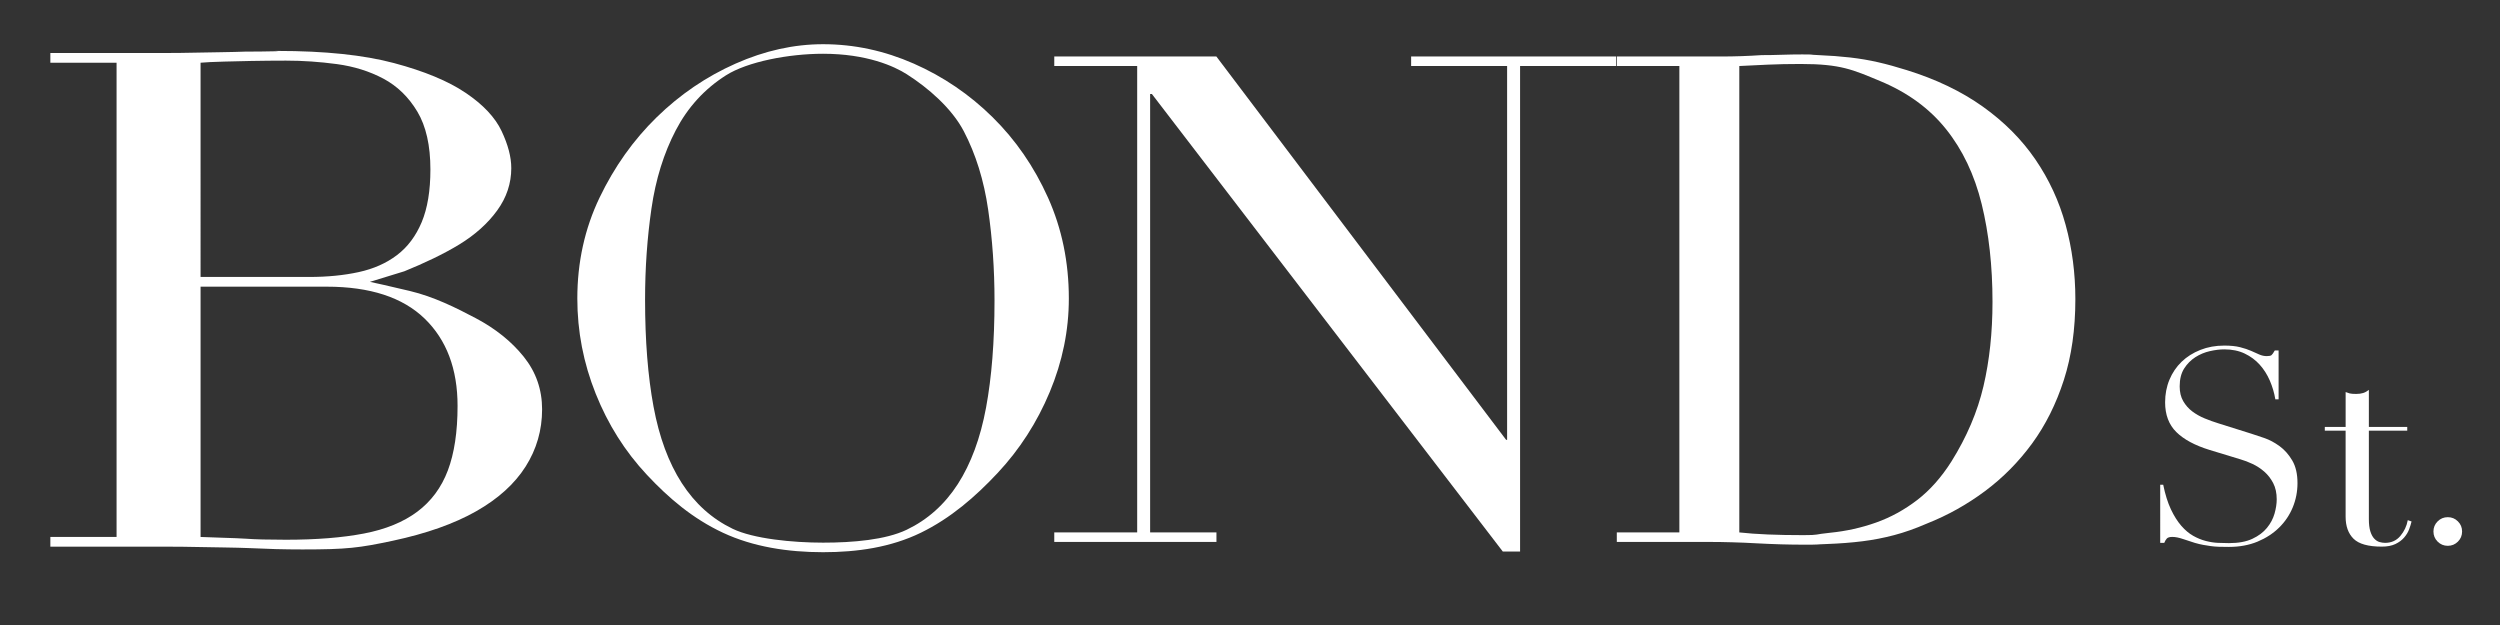
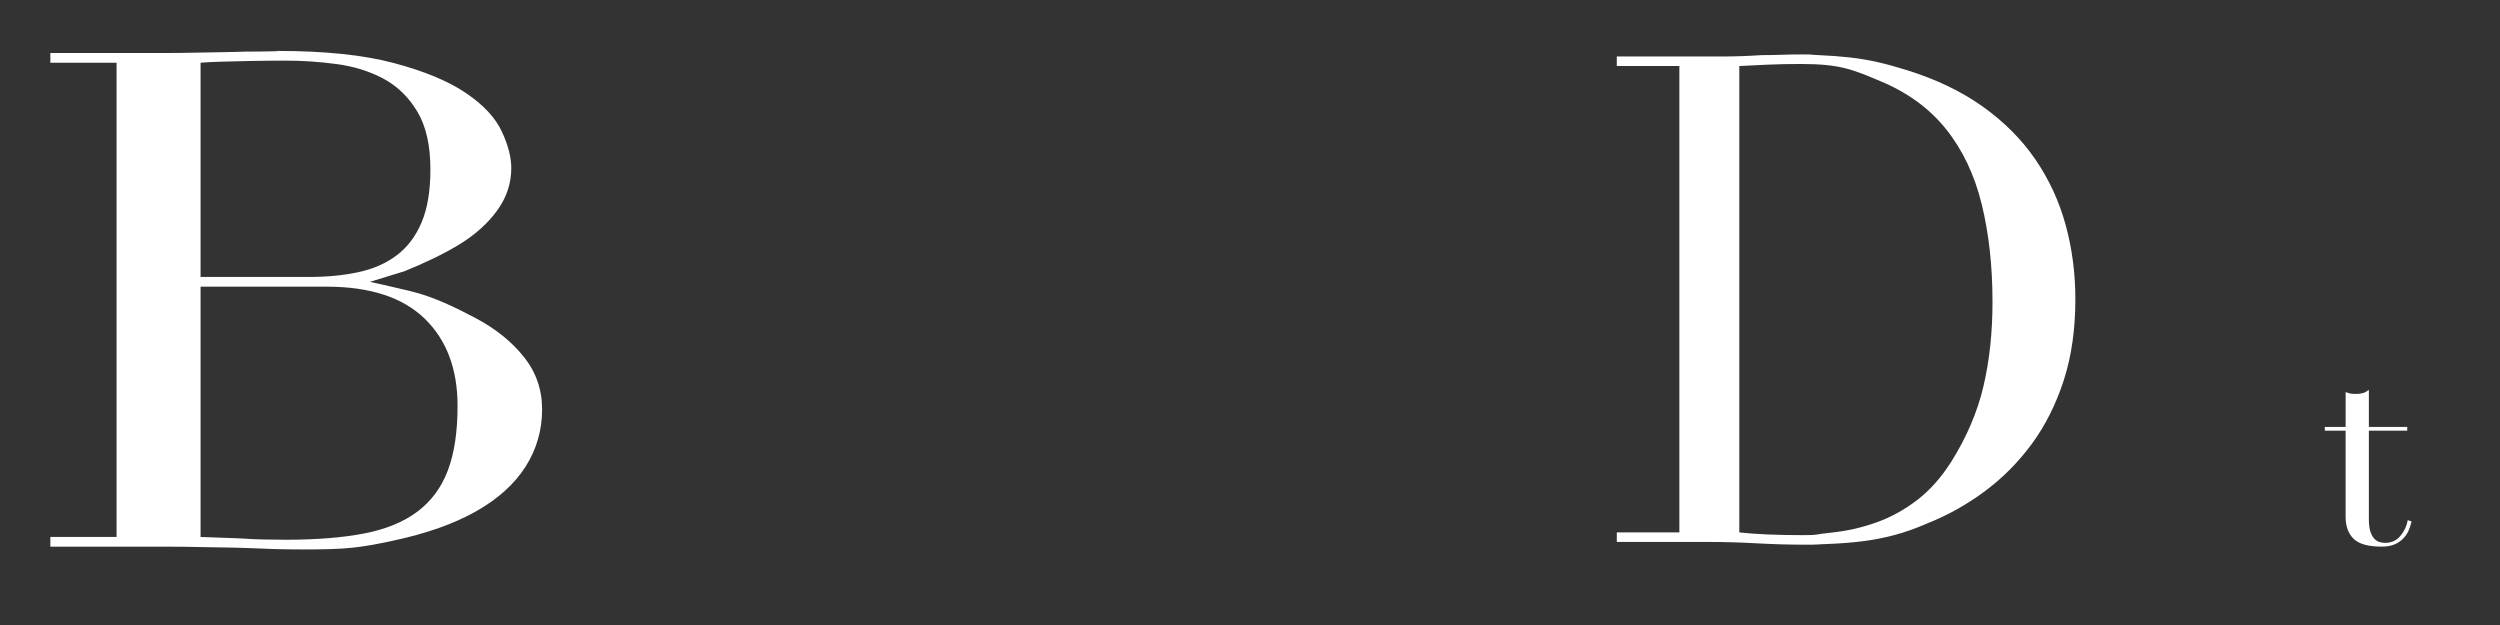
<svg xmlns="http://www.w3.org/2000/svg" version="1.1" id="レイヤー_1" x="0px" y="0px" width="400px" height="100px" viewBox="0 0 400 100" enable-background="new 0 0 400 100" xml:space="preserve">
  <rect x="0" y="0" width="400" height="100" fill="#333333" stroke="none" />
  <g>
    <g>
      <path fill="#FFFFFF" d="M59.185,45.097l1.005,0.22c-0.014-0.004,1.494,0.314,5.372,1.237c3.878,0.924,7.393,2.687,10.549,4.351    c3.151,1.666,5.711,3.715,7.677,6.158c1.963,2.44,2.949,5.254,2.949,8.43c0,3.332-0.881,6.381-2.636,9.153    c-1.762,2.776-4.398,5.16-7.913,7.156c-3.517,1.997-7.964,3.569-13.339,4.717c-5.378,1.145-7.32,1.392-14.458,1.392    c-1.45,0-2.869-0.018-4.264-0.055c-1.397-0.038-2.871-0.095-4.423-0.166c-1.55-0.075-6.268-0.13-7.922-0.166    c-1.655-0.037-3.41-0.058-5.272-0.058H8.056v-1.552h10.595V10.035H8.056V8.48h18.452c1.55,0,3.126-0.018,4.731-0.055    c1.601-0.037,6.345-0.091,8-0.167c1.654,0,3.257-0.017,4.808-0.055c1.552-0.037-1.076-0.054,0.375-0.054    c7.547,0,13.753,0.647,18.612,1.941c4.859,1.295,8.687,2.884,11.479,4.771c2.792,1.885,4.706,3.918,5.738,6.101    c1.033,2.181,1.553,4.16,1.553,5.936c0,2.44-0.751,4.698-2.25,6.767c-1.5,2.073-3.517,3.884-6.049,5.436    c-2.536,1.553-5.637,3.014-8.809,4.302 M32.091,44.313h17.387c2.894,0,5.528-0.256,7.909-0.777    c2.376-0.516,4.42-1.422,6.127-2.716c1.706-1.293,3.024-3.053,3.956-5.272c0.928-2.217,1.395-5.027,1.395-8.428    c0-3.846-0.698-6.934-2.094-9.266c-1.396-2.33-3.206-4.084-5.429-5.27c-2.225-1.181-4.706-1.958-7.443-2.329    C51.157,9.887,48.443,9.7,45.753,9.7c-1.862,0-3.749,0.019-5.661,0.055c-1.915,0.04-6.658,0.132-8.001,0.28V44.313z     M32.091,85.914c1.24,0.075,5.727,0.167,7.226,0.278c1.498,0.111,3.646,0.166,6.437,0.166c4.86,0,9.021-0.33,12.487-0.997    c3.463-0.666,6.307-1.832,8.531-3.495c2.223-1.665,3.851-3.864,4.886-6.602c1.032-2.736,1.551-6.175,1.551-10.314    c0-5.918-1.759-10.577-5.272-13.978c-3.52-3.404-8.741-5.105-15.667-5.105H32.091V85.914z" />
-       <path fill="#FFFFFF" d="M92.372,47.766c0-5.816,1.186-11.2,3.559-16.146c2.374-4.946,5.425-9.235,9.152-12.873    c3.73-3.637,7.928-6.49,12.6-8.565c4.669-2.073,9.34-3.109,14.01-3.109c4.972,0,9.811,1.036,14.52,3.109    c4.707,2.075,8.907,4.928,12.597,8.565c3.691,3.638,6.649,7.927,8.871,12.873c2.22,4.946,3.333,10.33,3.333,16.146    c0,5.092-1.017,10.076-3.05,14.948c-2.034,4.873-4.822,9.2-8.36,12.982c-3.542,3.782-7.493,7.213-12.277,9.545    c-4.785,2.326-10.135,3.111-15.632,3.111c-5.65,0-11.197-0.86-16.016-3.111c-4.823-2.255-8.672-5.525-12.175-9.273    c-3.502-3.74-6.233-8.072-8.191-12.98C93.348,58.077,92.372,53.004,92.372,47.766z M103.211,47.946    c0,6.547,0.452,12.258,1.356,17.128c0.904,4.874,2.412,8.946,4.519,12.221c2.108,3.271,4.821,5.709,8.136,7.31    c3.314,1.598,9.571,2.219,14.47,2.219c4.82,0,10.008-0.456,13.361-2.057c3.351-1.601,6.083-4.04,8.193-7.31    c2.107-3.275,3.614-7.347,4.519-12.221c0.904-4.871,1.356-10.58,1.356-17.128c0-5.019-0.339-9.873-1.016-14.564    c-0.68-4.69-1.978-8.873-3.898-12.547c-1.921-3.671-5.697-6.942-9.126-9.122c-1.997-1.272-6.384-3.274-13.388-3.274    c-5.499,0-12.116,1.271-15.544,3.455c-3.428,2.18-6.101,5.109-8.022,8.781c-1.92,3.674-3.22,7.855-3.897,12.546    C103.55,38.075,103.211,42.93,103.211,47.946z" />
-       <path fill="#FFFFFF" d="M168.684,85.188h13.265V10.565h-13.265V9.038h25.935l46.357,61.33l0.161,0.014v-1.888V10.565H225.78V9.038    h32.789v1.527h-15.356v77.678h-2.767l-56.146-73.206h-0.279v70.151h10.611v1.525h-25.949V85.188z" />
      <path fill="#FFFFFF" d="M258.685,85.188h10.014V10.565h-10.014V9.038h16.723c1.077,0,2.15-0.017,3.228-0.055    c1.074-0.037,2.151-0.09,3.229-0.164c1.077,0,2.15-0.018,3.228-0.056c1.078-0.037,2.151-0.055,3.229-0.055    c2.306,0,0.829,0.039,2.635,0.11c1.805,0.073,3.497,0.201,5.072,0.38c1.574,0.183,3.073,0.437,4.497,0.767    c1.42,0.325,2.94,0.746,4.554,1.253c4.688,1.455,8.743,3.4,12.163,5.835c3.42,2.438,6.229,5.256,8.417,8.455    c2.192,3.203,3.807,6.692,4.842,10.475c1.04,3.782,1.556,7.747,1.556,11.891c0,4.801-0.611,9.111-1.842,12.927    c-1.231,3.823-2.923,7.204-5.073,10.149c-2.153,2.943-4.669,5.488-7.553,7.637c-2.882,2.146-5.976,3.872-9.281,5.18    c-1.842,0.802-3.594,1.42-5.247,1.854c-1.653,0.438-3.345,0.767-5.07,0.981c-1.73,0.219-3.635,0.364-5.71,0.441    c-2.073,0.071-0.923,0.105-3.612,0.105c-1.152,0-2.385-0.016-3.689-0.053c-1.31-0.038-2.614-0.095-3.92-0.164    c-1.307-0.075-2.595-0.128-3.864-0.164c-1.268-0.038-2.479-0.057-3.629-0.057h-14.879V85.188z M278.288,85.188    c1.308,0.144,2.829,0.256,4.557,0.328c1.729,0.073,3.631,0.106,5.708,0.106c2.61,0,1.669-0.126,4.245-0.38    s5.034-0.801,7.379-1.637c2.345-0.834,4.535-2.038,6.573-3.601c2.036-1.563,3.861-3.616,5.477-6.165    c2.456-3.927,4.168-7.945,5.131-12.055c0.96-4.11,1.442-8.6,1.442-13.473c0-5.743-0.58-10.964-1.73-15.655    c-1.155-4.692-3.057-8.691-5.709-12c-2.649-3.31-6.166-5.875-10.551-7.692c-4.379-1.817-6.264-2.728-12.72-2.728    c-1.921,0-3.673,0.038-5.245,0.108c-1.577,0.073-3.095,0.148-4.557,0.219V85.188z" />
    </g>
    <g>
-       <path fill="#FFFFFF" d="M345.638,77.557h0.475c0.318,1.558,0.729,2.871,1.233,3.937c0.503,1.066,1.061,1.943,1.663,2.637    c0.606,0.693,1.239,1.227,1.904,1.601c0.663,0.373,1.332,0.648,2.01,0.821c0.678,0.174,1.326,0.275,1.947,0.304    c0.618,0.028,1.201,0.043,1.752,0.043c1.525,0,2.779-0.229,3.761-0.693c0.979-0.459,1.757-1.043,2.333-1.751    c0.577-0.704,0.979-1.469,1.213-2.29c0.23-0.821,0.345-1.578,0.345-2.271c0-1.008-0.188-1.872-0.562-2.594    c-0.373-0.721-0.85-1.333-1.426-1.838c-0.578-0.503-1.204-0.913-1.882-1.231s-1.318-0.563-1.923-0.736l-4.974-1.513    c-2.336-0.722-4.101-1.671-5.296-2.854c-1.198-1.183-1.793-2.769-1.793-4.757c0-1.296,0.229-2.502,0.69-3.609    c0.46-1.11,1.109-2.069,1.946-2.877c0.836-0.807,1.838-1.439,3.006-1.901c1.165-0.462,2.44-0.691,3.824-0.691    c1.008,0,1.852,0.086,2.53,0.259c0.678,0.173,1.262,0.367,1.751,0.582c0.49,0.217,0.931,0.412,1.318,0.586    c0.39,0.171,0.787,0.258,1.19,0.258c0.373,0,0.625-0.049,0.757-0.15c0.128-0.102,0.31-0.353,0.539-0.758h0.606v7.828h-0.52    c-0.174-1.04-0.468-2.038-0.886-3.006c-0.418-0.965-0.96-1.816-1.623-2.551c-0.663-0.736-1.462-1.325-2.399-1.773    c-0.937-0.446-2.024-0.67-3.265-0.67c-0.69,0-1.455,0.094-2.292,0.281c-0.836,0.188-1.613,0.513-2.335,0.972    c-0.72,0.464-1.318,1.066-1.793,1.816c-0.475,0.749-0.714,1.702-0.714,2.854c0,0.923,0.187,1.707,0.563,2.356    c0.373,0.647,0.856,1.196,1.448,1.645c0.589,0.444,1.252,0.82,1.986,1.122c0.737,0.304,1.479,0.57,2.229,0.801l5.231,1.644    c0.549,0.174,1.24,0.403,2.076,0.691s1.649,0.722,2.442,1.298s1.469,1.341,2.032,2.29c0.563,0.953,0.842,2.162,0.842,3.633    c0,1.354-0.252,2.645-0.755,3.87c-0.505,1.225-1.231,2.306-2.183,3.243c-0.953,0.937-2.106,1.686-3.458,2.249    c-1.356,0.562-2.886,0.842-4.584,0.842c-0.606,0-1.142-0.007-1.602-0.021c-0.461-0.015-0.893-0.053-1.296-0.109    c-0.406-0.059-0.81-0.122-1.213-0.195c-0.402-0.072-0.851-0.18-1.341-0.322c-0.576-0.174-1.193-0.375-1.856-0.606    c-0.663-0.229-1.239-0.345-1.729-0.345c-0.433,0-0.729,0.087-0.889,0.258c-0.158,0.174-0.294,0.405-0.41,0.693h-0.648V77.557z" />
      <path fill="#FFFFFF" d="M371.971,68.306h3.33v-5.578c0.229,0.087,0.444,0.158,0.648,0.217c0.199,0.058,0.546,0.084,1.037,0.084    c0.432,0,0.807-0.049,1.125-0.15c0.316-0.1,0.619-0.268,0.907-0.497v5.925h6.14v0.604h-6.14v14.139    c0,0.809,0.079,1.466,0.237,1.969c0.158,0.504,0.369,0.895,0.629,1.167c0.257,0.273,0.539,0.454,0.842,0.541    c0.304,0.086,0.598,0.13,0.888,0.13c1.007,0,1.821-0.367,2.44-1.102c0.622-0.736,1.018-1.579,1.19-2.531l0.604,0.214    c-0.085,0.377-0.217,0.795-0.388,1.255c-0.174,0.463-0.439,0.902-0.801,1.32s-0.828,0.765-1.405,1.037    c-0.576,0.273-1.297,0.411-2.162,0.411c-2.162,0-3.668-0.418-4.518-1.255c-0.852-0.836-1.275-2.017-1.275-3.544V68.91h-3.33    V68.306z" />
-       <path fill="#FFFFFF" d="M389.351,85.038c0-0.633,0.225-1.174,0.671-1.62c0.448-0.448,0.988-0.67,1.623-0.67    c0.633,0,1.174,0.222,1.62,0.67c0.448,0.446,0.67,0.987,0.67,1.62c0,0.635-0.222,1.175-0.67,1.623    c-0.446,0.444-0.987,0.669-1.62,0.669c-0.635,0-1.175-0.225-1.623-0.669C389.575,86.213,389.351,85.673,389.351,85.038z" />
    </g>
  </g>
</svg>